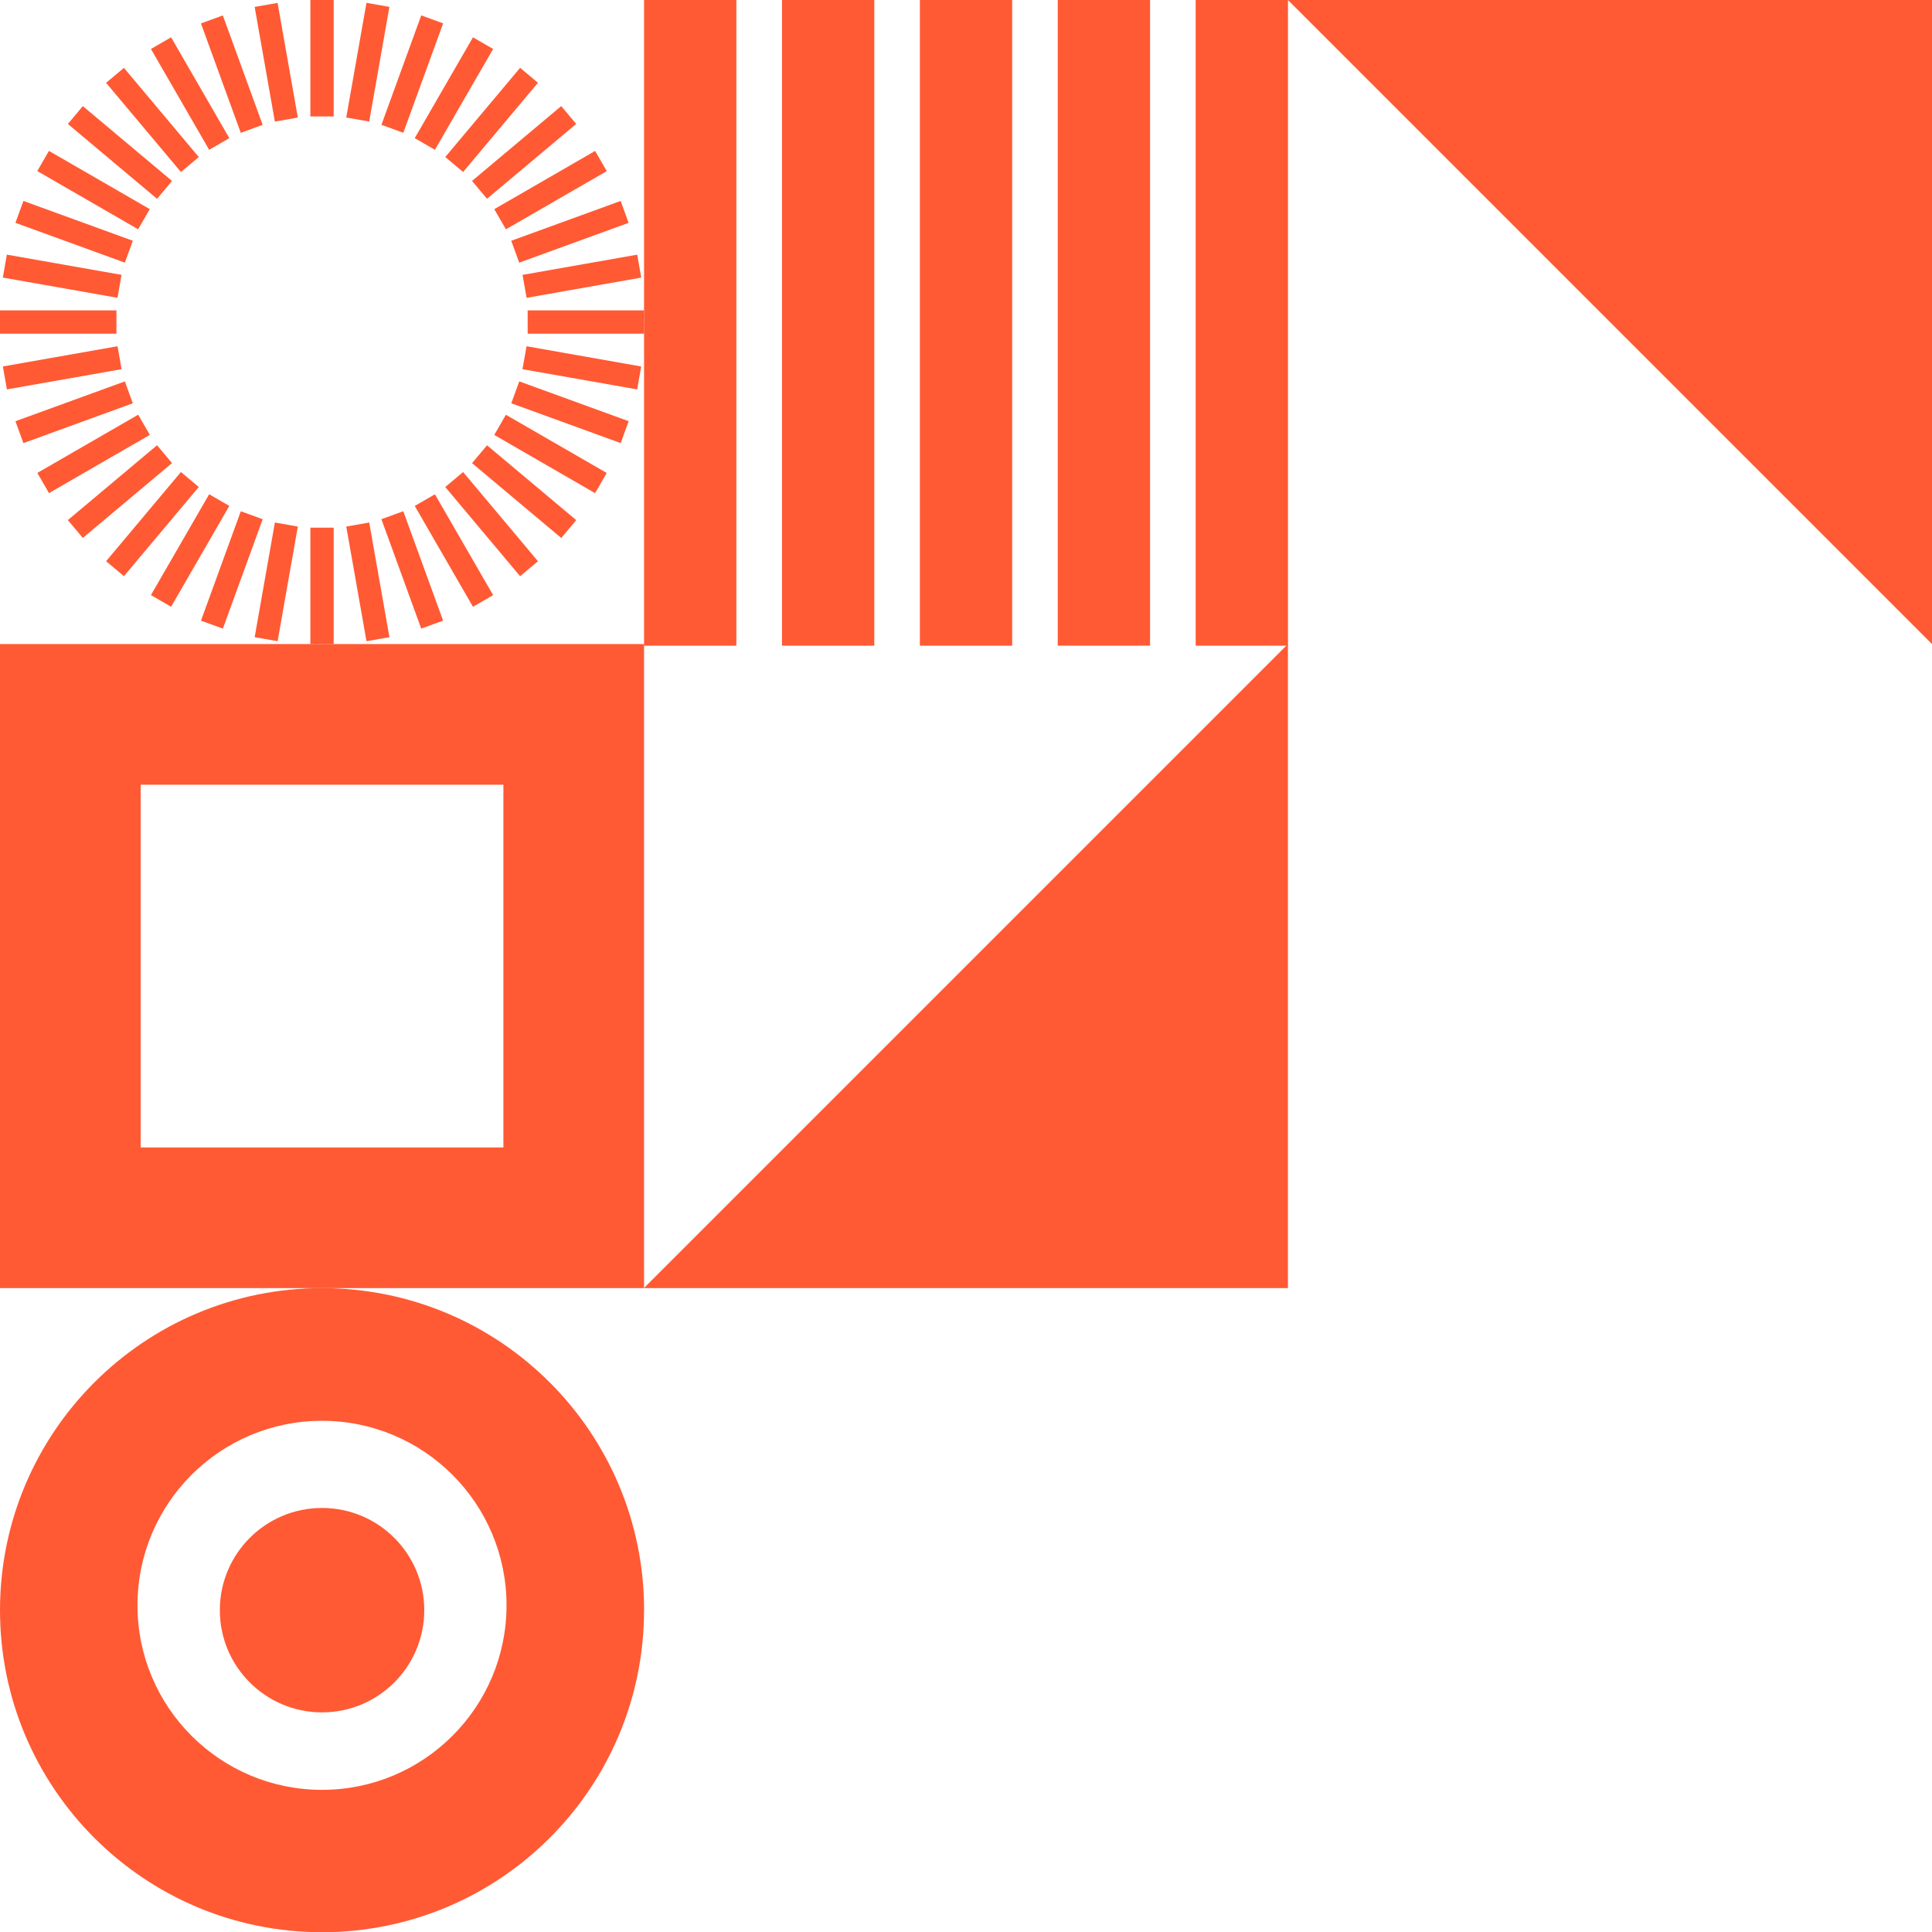
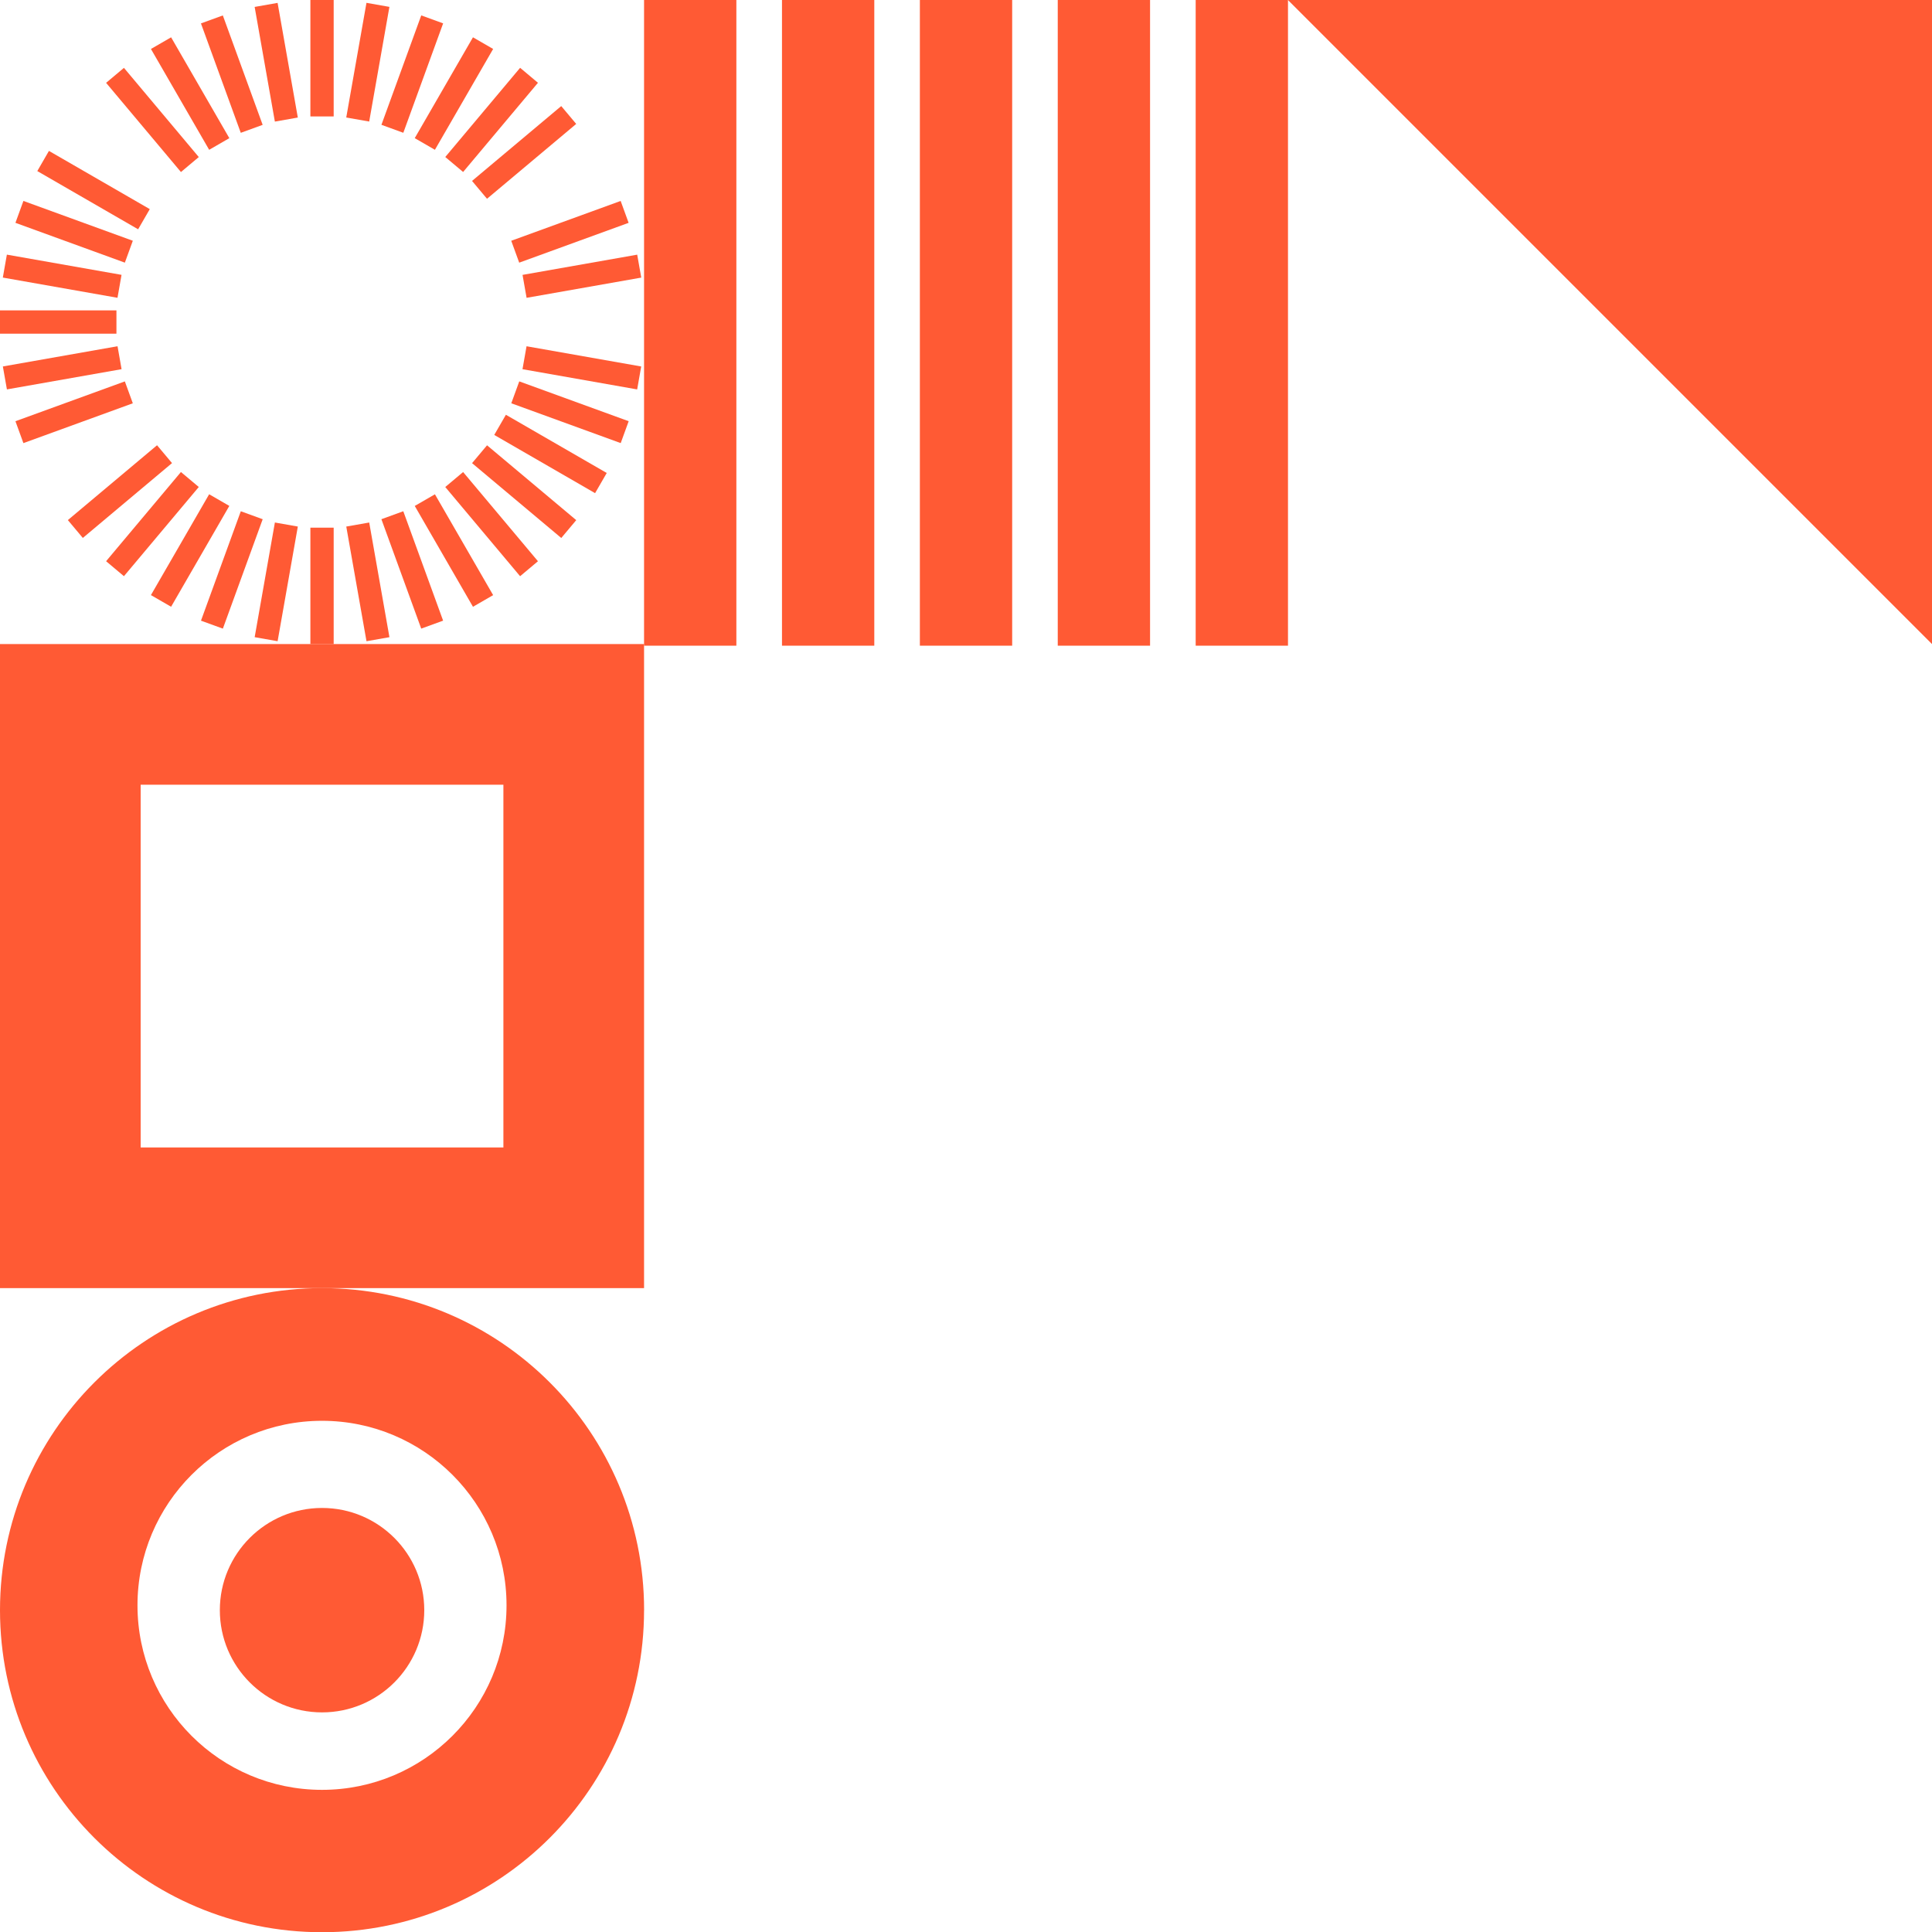
<svg xmlns="http://www.w3.org/2000/svg" id="Layer_2" width="438.71" height="438.75" viewBox="0 0 438.71 438.75">
  <g id="Layer_1-2">
    <rect x="146.25" width="20.96" height="146.62" fill="#ff5a34" stroke-width="0" />
    <rect x="177.57" width="20.96" height="146.62" fill="#ff5a34" stroke-width="0" />
    <rect x="208.88" width="20.96" height="146.62" fill="#ff5a34" stroke-width="0" />
    <rect x="240.19" width="20.96" height="146.62" fill="#ff5a34" stroke-width="0" />
    <rect x="271.51" width="20.96" height="146.62" fill="#ff5a34" stroke-width="0" />
    <path d="m146.25,365.63c0,40.39-32.74,73.13-73.13,73.13S0,406.01,0,365.63s32.74-73.13,73.13-73.13,73.13,32.74,73.13,73.13Zm-73.13-43c-23.14,0-41.9,18.76-41.9,41.9s18.76,41.9,41.9,41.9,41.9-18.76,41.9-41.9-18.76-41.9-41.9-41.9Z" fill="#ff5a34" stroke-width="0" />
    <circle cx="73.13" cy="365.63" r="23.21" fill="#ff5a34" stroke-width="0" />
    <rect x="70.31" y="11.48" width="26.44" height="5.29" transform="translate(55.11 93.93) rotate(-80)" fill="#ff5a34" stroke-width="0" />
    <rect x="80.4" y="14.19" width="26.44" height="5.29" transform="translate(45.78 99.04) rotate(-70)" fill="#ff5a34" stroke-width="0" />
    <rect x="89.86" y="18.6" width="26.44" height="5.29" transform="translate(33.14 99.89) rotate(-60)" fill="#ff5a34" stroke-width="0" />
    <rect x="98.42" y="24.59" width="26.44" height="5.29" transform="translate(19.01 95.24) rotate(-50)" fill="#ff5a34" stroke-width="0" />
    <rect x="105.8" y="31.97" width="26.44" height="5.29" transform="translate(5.59 84.6) rotate(-40)" fill="#ff5a34" stroke-width="0" />
-     <rect x="111.79" y="40.53" width="26.44" height="5.29" transform="translate(-4.84 68.29) rotate(-30)" fill="#ff5a34" stroke-width="0" />
    <rect x="116.2" y="49.99" width="26.44" height="5.29" transform="translate(-10.2 47.44) rotate(-20)" fill="#ff5a34" stroke-width="0" />
    <rect x="118.91" y="60.08" width="26.44" height="5.29" transform="translate(-8.88 23.9) rotate(-10)" fill="#ff5a34" stroke-width="0" />
-     <rect x="119.82" y="70.48" width="26.44" height="5.29" fill="#ff5a34" stroke-width="0" />
    <rect x="129.48" y="70.31" width="5.29" height="26.44" transform="translate(26.92 199.14) rotate(-80)" fill="#ff5a34" stroke-width="0" />
    <rect x="126.78" y="80.4" width="5.29" height="26.44" transform="translate(-2.81 183.21) rotate(-70)" fill="#ff5a34" stroke-width="0" />
    <rect x="122.36" y="89.86" width="5.29" height="26.44" transform="translate(-26.77 159.8) rotate(-60)" fill="#ff5a34" stroke-width="0" />
    <rect x="116.37" y="98.42" width="5.29" height="26.44" transform="translate(-43 131.05) rotate(-50)" fill="#ff5a34" stroke-width="0" />
    <rect x="108.99" y="105.8" width="5.29" height="26.44" transform="translate(-50.39 99.6) rotate(-40)" fill="#ff5a34" stroke-width="0" />
    <rect x="100.43" y="111.79" width="5.29" height="26.44" transform="translate(-48.69 68.29) rotate(-30)" fill="#ff5a34" stroke-width="0" />
    <rect x="90.97" y="116.2" width="5.29" height="26.44" transform="translate(-38.62 39.82) rotate(-20)" fill="#ff5a34" stroke-width="0" />
    <rect x="80.88" y="118.91" width="5.29" height="26.44" transform="translate(-21.67 16.51) rotate(-10)" fill="#ff5a34" stroke-width="0" />
    <rect x="70.48" y="119.82" width="5.29" height="26.44" fill="#ff5a34" stroke-width="0" />
    <rect x="49.5" y="129.48" width="26.44" height="5.29" transform="translate(-78.28 170.95) rotate(-80)" fill="#ff5a34" stroke-width="0" />
    <rect x="39.42" y="126.78" width="26.44" height="5.29" transform="translate(-86.98 134.62) rotate(-70)" fill="#ff5a34" stroke-width="0" />
    <rect x="29.95" y="122.36" width="26.44" height="5.29" transform="translate(-86.67 99.89) rotate(-60)" fill="#ff5a34" stroke-width="0" />
    <rect x="21.4" y="116.37" width="26.44" height="5.29" transform="translate(-78.81 69.03) rotate(-50)" fill="#ff5a34" stroke-width="0" />
    <rect x="14.02" y="108.99" width="26.44" height="5.29" transform="translate(-65.39 43.62) rotate(-40)" fill="#ff5a34" stroke-width="0" />
-     <rect x="8.03" y="100.43" width="26.44" height="5.29" transform="translate(-48.69 24.43) rotate(-30)" fill="#ff5a34" stroke-width="0" />
    <rect x="3.61" y="90.97" width="26.44" height="5.29" transform="translate(-31 11.4) rotate(-20)" fill="#ff5a34" stroke-width="0" />
    <rect x=".91" y="80.88" width="26.44" height="5.29" transform="translate(-14.29 3.72) rotate(-10)" fill="#ff5a34" stroke-width="0" />
    <rect x="0" y="70.48" width="26.44" height="5.29" fill="#ff5a34" stroke-width="0" />
    <rect x="11.48" y="49.5" width="5.29" height="26.44" transform="translate(-50.1 65.74) rotate(-80)" fill="#ff5a34" stroke-width="0" />
    <rect x="14.19" y="39.42" width="5.29" height="26.44" transform="translate(-38.39 50.45) rotate(-70)" fill="#ff5a34" stroke-width="0" />
    <rect x="18.6" y="29.95" width="5.29" height="26.44" transform="translate(-26.77 39.98) rotate(-60)" fill="#ff5a34" stroke-width="0" />
-     <rect x="24.59" y="21.4" width="5.29" height="26.44" transform="translate(-16.79 33.23) rotate(-50)" fill="#ff5a34" stroke-width="0" />
    <rect x="31.97" y="14.02" width="5.29" height="26.44" transform="translate(-9.41 28.62) rotate(-40)" fill="#ff5a34" stroke-width="0" />
    <rect x="40.53" y="8.03" width="5.29" height="26.44" transform="translate(-4.84 24.43) rotate(-30)" fill="#ff5a34" stroke-width="0" />
    <rect x="49.99" y="3.61" width="5.29" height="26.44" transform="translate(-2.58 19.02) rotate(-20)" fill="#ff5a34" stroke-width="0" />
    <rect x="60.08" y=".91" width="5.29" height="26.44" transform="translate(-1.5 11.11) rotate(-10)" fill="#ff5a34" stroke-width="0" />
    <rect x="70.48" width="5.29" height="26.44" fill="#ff5a34" stroke-width="0" />
-     <polygon points="146.21 292.5 292.46 292.5 292.46 146.25 146.21 292.5" fill="#ff5a34" stroke-width="0" />
    <polygon points="438.71 146.25 438.71 0 292.46 0 438.71 146.25" fill="#ff5a34" stroke-width="0" />
-     <path d="m0,146.25v146.25h146.25v-146.25H0Zm114.31,114.31H31.94v-82.37h82.37v82.37Z" fill="#ff5a34" stroke-width="0" />
+     <path d="m0,146.25v146.25h146.25v-146.25H0m114.31,114.31H31.94v-82.37h82.37v82.37Z" fill="#ff5a34" stroke-width="0" />
  </g>
</svg>